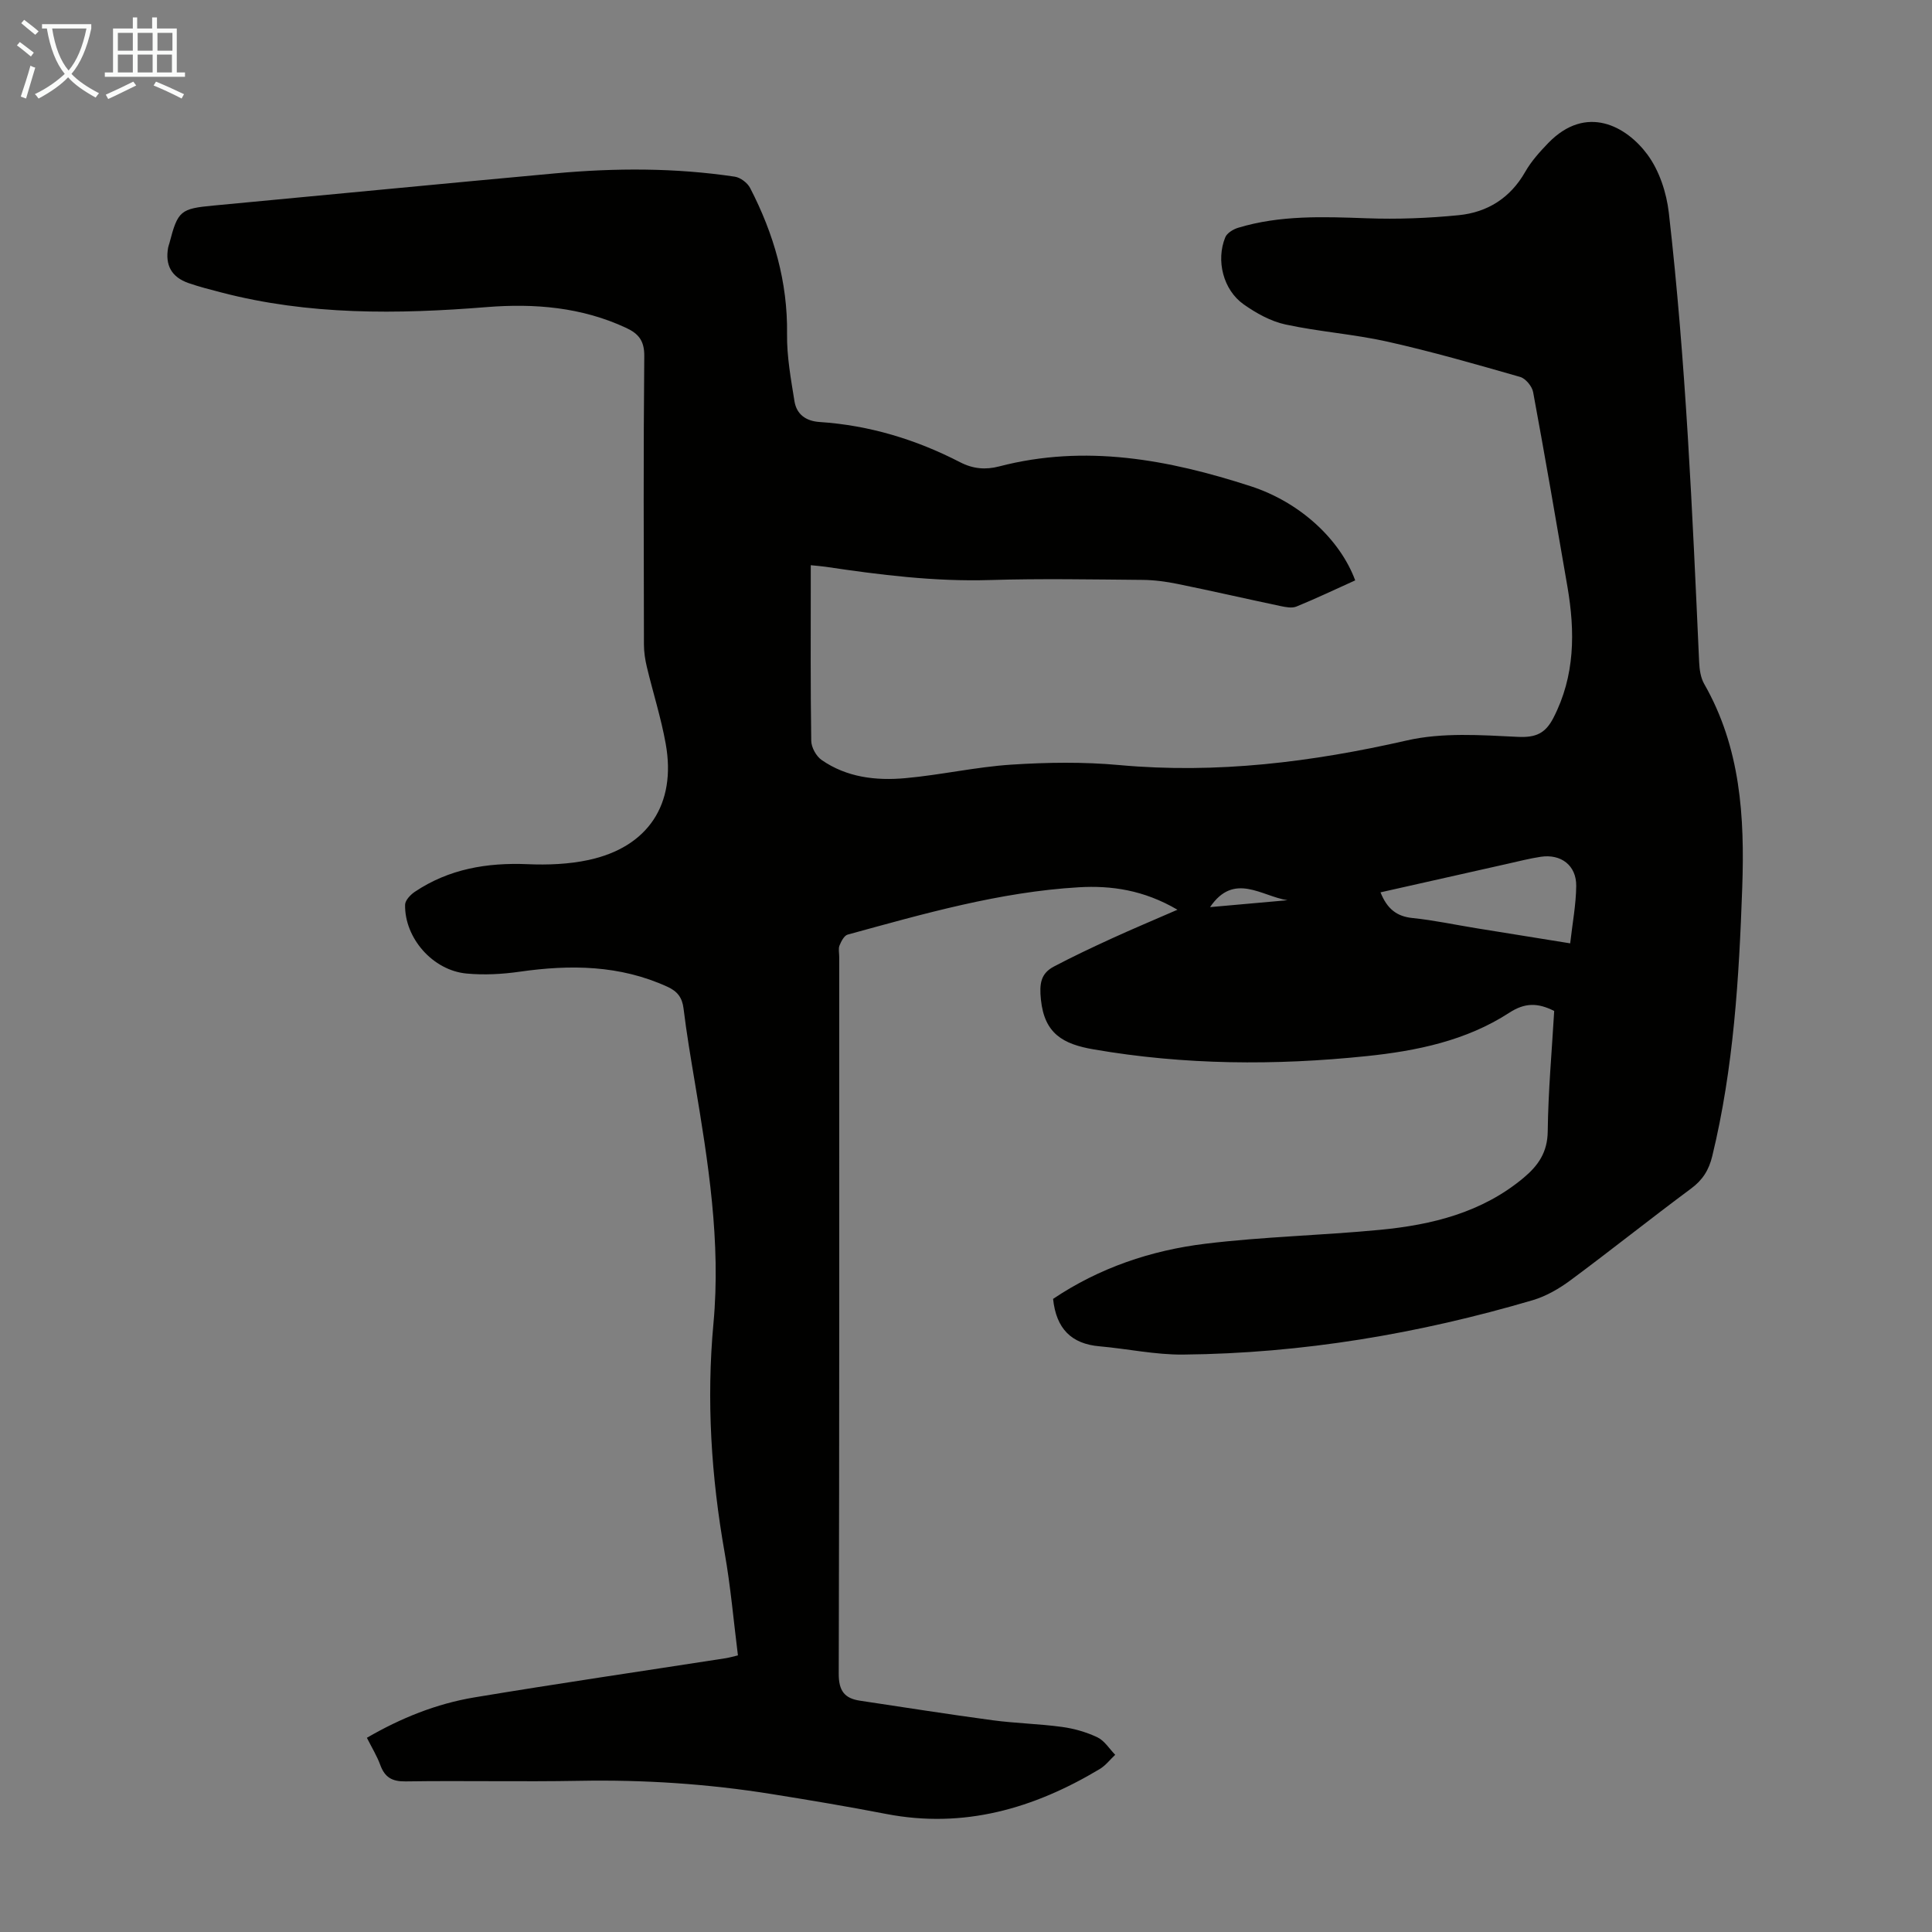
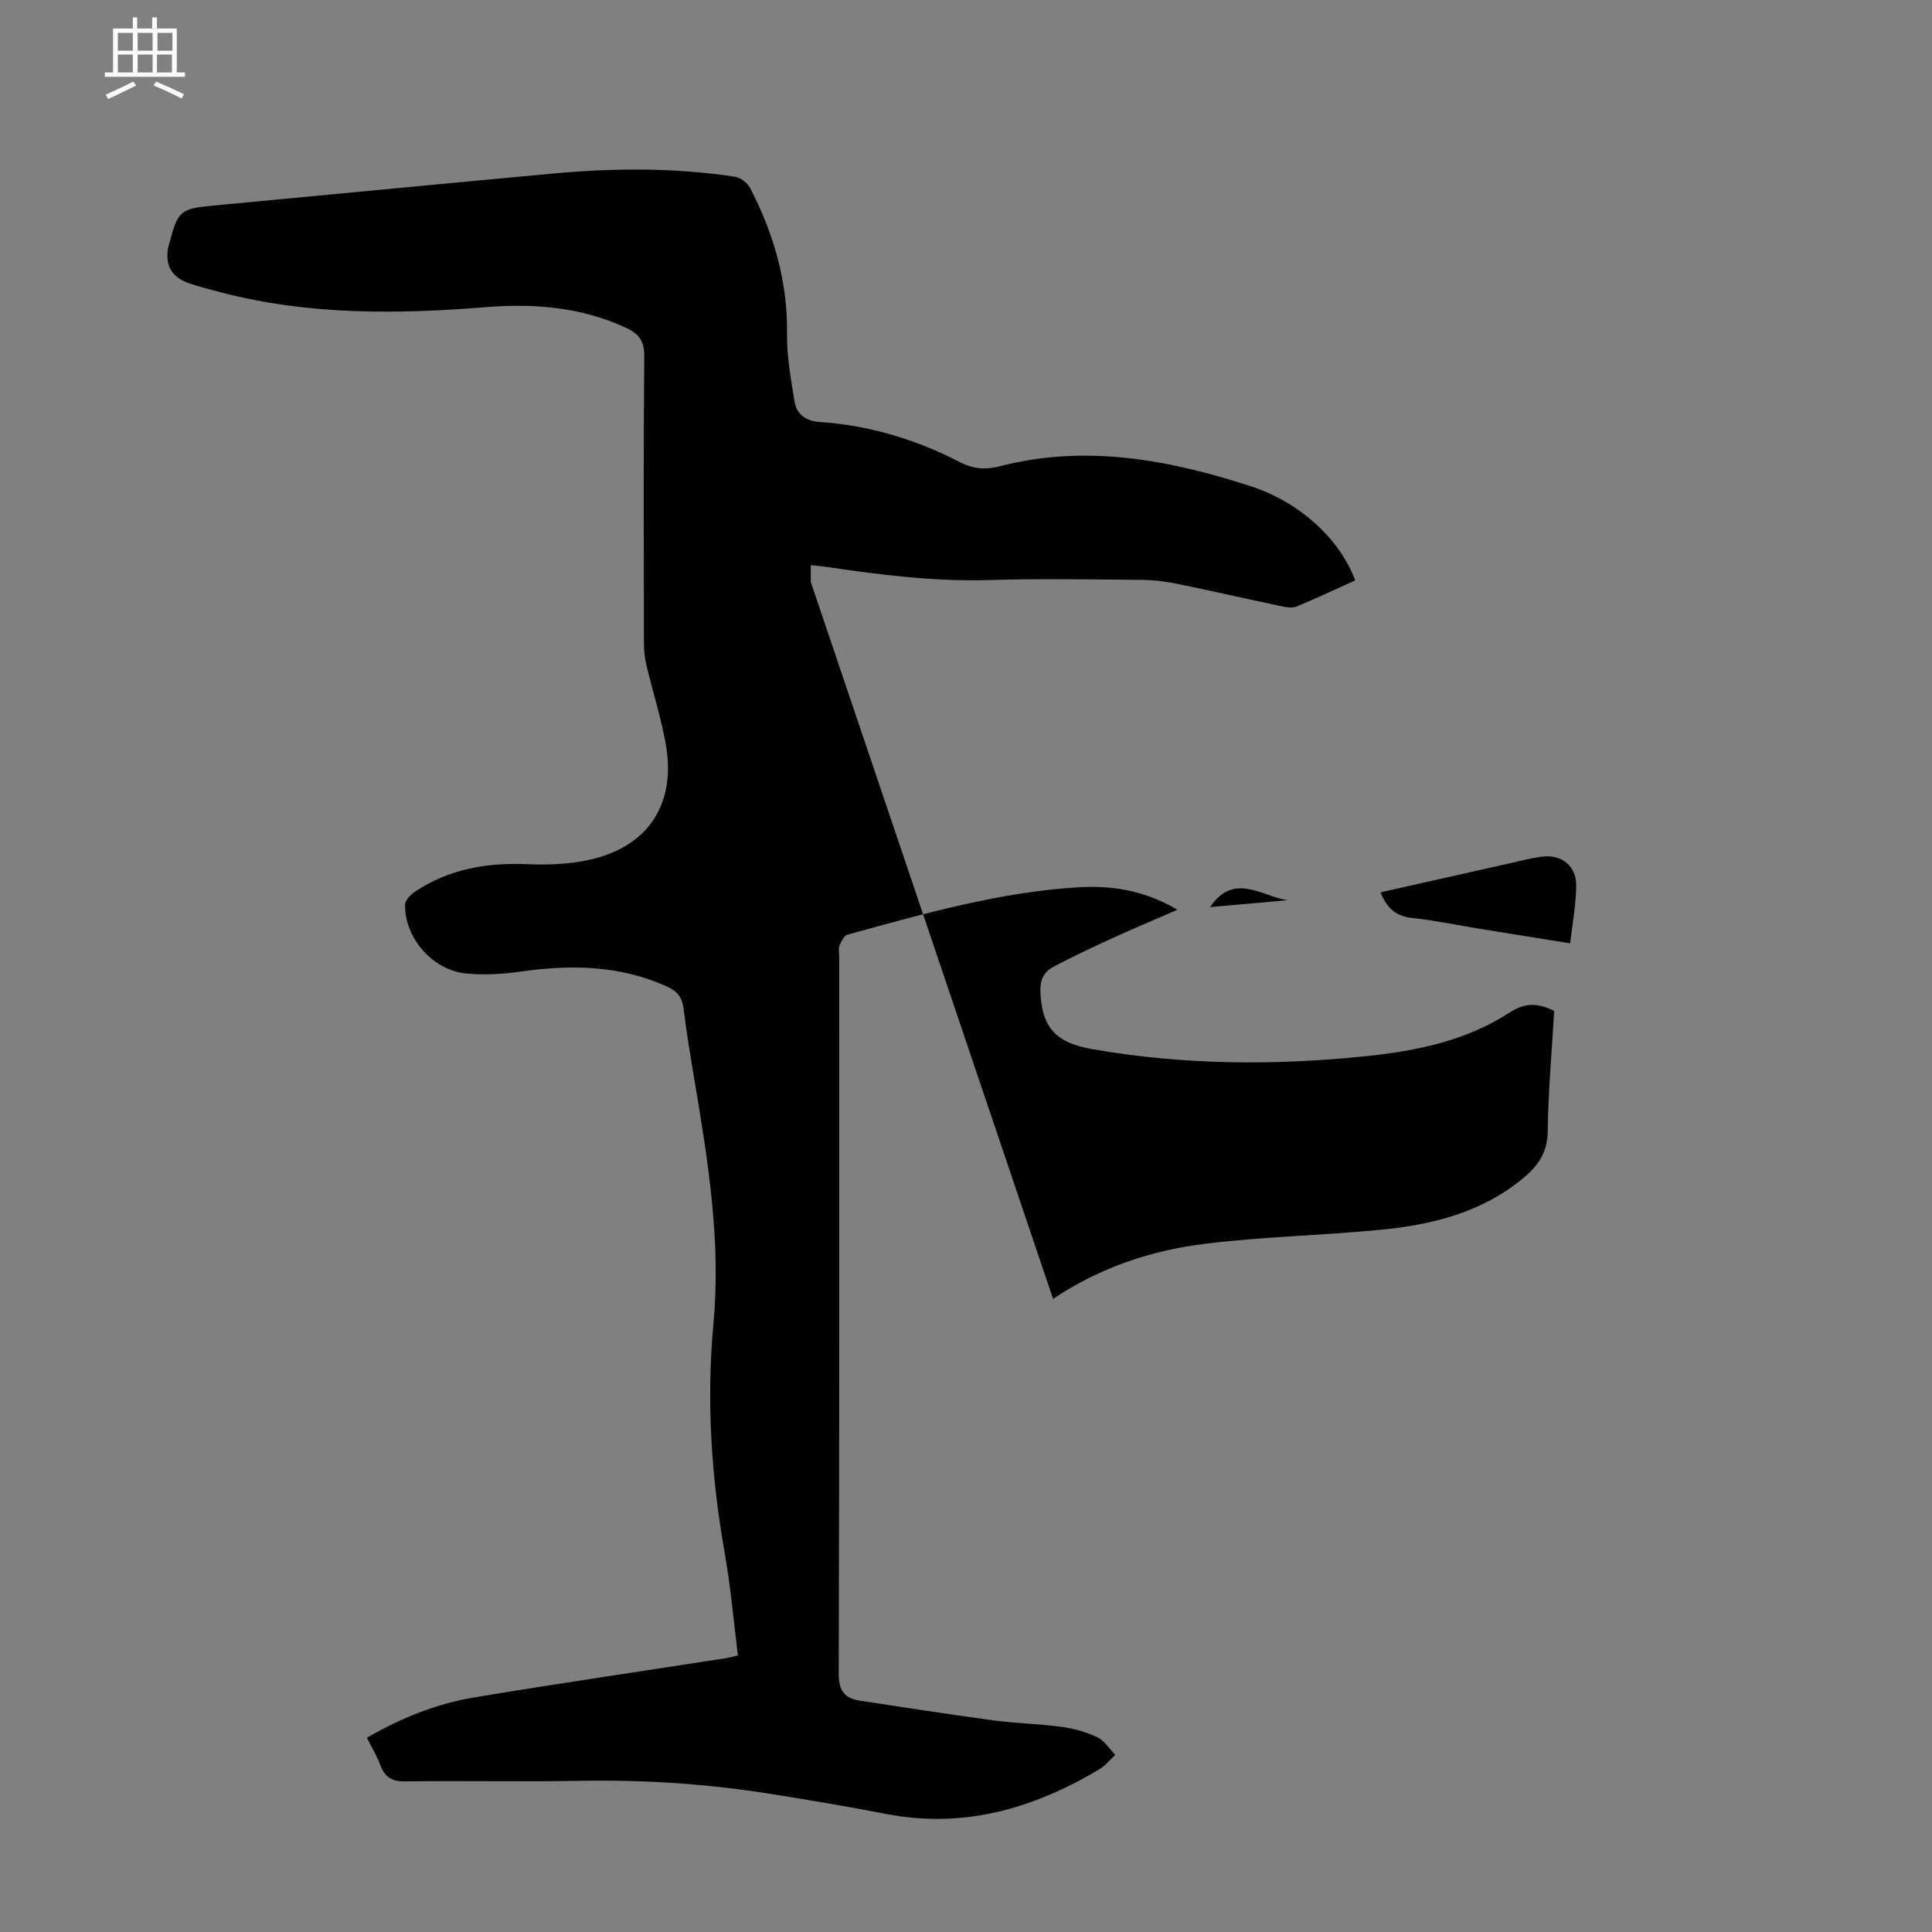
<svg xmlns="http://www.w3.org/2000/svg" enable-background="new 0 0 400 400" viewBox="0 0 400 400">
  <rect x="0" y="0" width="400" height="400" fill="#808080" stroke="none" />
-   <path d="m218.03 268.92c9.57-6.43 20.27-10.05 31.54-11.42 11.97-1.46 24.08-1.72 36.09-2.87 10.8-1.03 21.17-3.57 29.8-10.79 3.02-2.53 4.93-5.27 4.98-9.59.1-8.36.86-16.72 1.34-24.94-3.44-1.74-6.1-1.71-9.29.36-8.92 5.8-19.17 7.91-29.57 8.99-18.88 1.96-37.71 1.85-56.51-1.4-6.33-1.09-10.17-3.25-10.9-10.3-.34-3.29-.05-5.41 2.71-6.86 3.93-2.07 7.96-3.97 12-5.82 4.23-1.94 8.52-3.73 13.56-5.93-6.98-4.09-13.7-5.04-20.42-4.65-16.39.96-32.12 5.49-47.86 9.8-.73.2-1.34 1.4-1.69 2.26-.27.67-.06 1.55-.06 2.33 0 49.48.05 98.95-.1 148.43-.01 3.54 1.19 5.11 4.4 5.59 9.15 1.37 18.29 2.82 27.46 4.05 4.76.64 9.59.73 14.35 1.38 2.52.34 5.07 1.07 7.36 2.16 1.46.7 2.46 2.37 3.67 3.61-1.06.99-1.98 2.22-3.2 2.95-13.66 8.18-28.14 12.4-44.21 9.3-7.9-1.53-15.84-2.86-23.78-4.13-13.18-2.11-26.43-2.98-39.79-2.73-11.97.22-23.96-.06-35.93.12-2.8.04-4.3-.83-5.24-3.38-.68-1.87-1.75-3.6-2.78-5.65 7.06-4.1 14.4-7.05 22.24-8.36 17.31-2.88 34.68-5.42 52.02-8.11.76-.12 1.51-.34 2.56-.59-.9-7.15-1.51-14.26-2.75-21.26-2.78-15.73-3.79-31.57-2.32-47.44 1.57-16.94-1.09-33.45-3.86-49.99-.85-5.07-1.71-10.15-2.33-15.25-.28-2.29-1.3-3.56-3.33-4.49-9.86-4.51-20.1-4.62-30.59-3.12-3.62.52-7.38.72-11.01.38-6.99-.65-12.85-7.35-12.72-14.25.02-.92 1.12-2.07 2.01-2.67 7.07-4.74 14.94-6.07 23.34-5.72 4.2.18 8.55.01 12.64-.87 12.33-2.66 18.21-11.57 15.97-24.05-.96-5.37-2.64-10.61-3.91-15.93-.36-1.5-.59-3.06-.6-4.6-.04-19.92-.12-39.85.07-59.77.03-3.17-1.21-4.63-3.74-5.81-9.21-4.3-18.98-5.1-28.87-4.31-18.49 1.49-36.87 1.7-55-3.04-2.27-.59-4.55-1.17-6.77-1.94-3.5-1.23-4.85-3.69-4.2-7.34.06-.33.2-.64.28-.97 1.73-6.67 2.3-7.09 9.09-7.73 23.6-2.21 47.2-4.51 70.81-6.67 12.4-1.13 24.81-1.16 37.15.69 1.17.18 2.62 1.28 3.17 2.35 4.89 9.47 7.79 19.42 7.64 30.24-.06 4.63.8 9.31 1.54 13.92.44 2.68 2.34 4.09 5.2 4.28 10.29.68 19.97 3.62 29.09 8.33 2.67 1.38 5.27 1.6 8.07.87 17.83-4.65 35.08-1.42 52.07 4.09 10.26 3.32 18.52 11.03 21.66 19.5-4.04 1.82-8.06 3.74-12.17 5.42-.93.38-2.21.12-3.28-.1-7.11-1.5-14.19-3.13-21.31-4.58-2.39-.49-4.86-.82-7.29-.84-10.52-.09-21.05-.29-31.57.03-11.48.35-22.77-1.07-34.06-2.75-.87-.13-1.74-.18-3.04-.32v3.46c0 10.97-.07 21.94.1 32.91.02 1.35 1.02 3.17 2.14 3.95 5.2 3.62 11.27 4.32 17.34 3.77 7.34-.66 14.6-2.32 21.94-2.8 7.43-.48 14.96-.59 22.37.09 20.19 1.84 39.85-.61 59.53-5.1 7.35-1.68 15.32-1.11 22.97-.74 3.75.18 5.71-.73 7.36-3.92 4.5-8.72 4.51-17.85 2.91-27.17-2.31-13.44-4.62-26.88-7.1-40.28-.22-1.21-1.56-2.83-2.69-3.15-9.1-2.61-18.21-5.23-27.45-7.3-6.96-1.56-14.16-2.05-21.14-3.56-3.06-.66-6.06-2.34-8.66-4.17-4.23-2.99-5.76-9.09-3.8-13.88.36-.88 1.64-1.66 2.66-1.97 8.71-2.64 17.64-2.29 26.61-1.97 6.34.23 12.75-.01 19.07-.64 5.93-.59 10.67-3.55 13.76-8.97 1.25-2.19 3.01-4.15 4.78-5.98 7.87-8.1 16.18-3.48 20.53 2.41 2.45 3.32 3.94 7.86 4.42 12.02 3.54 30.92 4.88 62 6.28 93.07.07 1.52.31 3.21 1.04 4.49 7.54 13.18 8.4 27.49 7.88 42.21-.66 18.7-1.77 37.31-6.21 55.58-.7 2.88-2 4.95-4.42 6.73-8.36 6.2-16.49 12.7-24.85 18.9-2.37 1.76-5.09 3.35-7.9 4.18-23.61 6.95-47.71 11.02-72.35 11.26-5.77.06-11.54-1.2-17.32-1.71-5.86-.5-8.99-3.67-9.63-9.82zm67.79-84.17c1.36 3.41 3.35 4.99 6.64 5.32 4.43.45 8.81 1.4 13.21 2.11 6.24 1.01 12.49 2.01 19.42 3.13.48-4.23 1.21-8.05 1.25-11.88.05-4.25-3.14-6.68-7.36-6.04-2.31.35-4.59.94-6.87 1.45-8.69 1.96-17.37 3.91-26.29 5.91zm-19.26 1.63c-5.33-.8-11.07-5.89-16.03 1.43 5.61-.5 10.82-.96 16.03-1.43z" fill="#010100" />
+   <path d="m218.03 268.92c9.57-6.43 20.27-10.05 31.54-11.42 11.97-1.46 24.08-1.72 36.09-2.87 10.8-1.03 21.17-3.57 29.8-10.79 3.02-2.53 4.93-5.27 4.98-9.59.1-8.36.86-16.72 1.34-24.94-3.44-1.74-6.1-1.71-9.29.36-8.92 5.8-19.17 7.91-29.57 8.99-18.88 1.96-37.71 1.85-56.51-1.4-6.33-1.09-10.17-3.25-10.9-10.3-.34-3.29-.05-5.41 2.71-6.86 3.93-2.07 7.96-3.97 12-5.82 4.23-1.94 8.52-3.73 13.56-5.93-6.98-4.09-13.7-5.04-20.42-4.65-16.39.96-32.12 5.49-47.86 9.8-.73.2-1.34 1.4-1.69 2.26-.27.67-.06 1.55-.06 2.33 0 49.48.05 98.95-.1 148.43-.01 3.54 1.19 5.11 4.4 5.59 9.15 1.37 18.29 2.82 27.46 4.05 4.76.64 9.59.73 14.35 1.38 2.52.34 5.07 1.07 7.36 2.16 1.46.7 2.46 2.37 3.67 3.61-1.06.99-1.98 2.22-3.2 2.95-13.66 8.18-28.14 12.4-44.21 9.3-7.9-1.53-15.84-2.86-23.78-4.13-13.18-2.11-26.43-2.98-39.79-2.73-11.97.22-23.96-.06-35.93.12-2.8.04-4.3-.83-5.24-3.38-.68-1.87-1.75-3.6-2.78-5.65 7.06-4.1 14.4-7.05 22.24-8.36 17.31-2.88 34.68-5.42 52.02-8.11.76-.12 1.51-.34 2.56-.59-.9-7.15-1.51-14.26-2.75-21.26-2.78-15.73-3.79-31.57-2.32-47.44 1.57-16.94-1.09-33.45-3.86-49.99-.85-5.07-1.71-10.15-2.33-15.25-.28-2.29-1.3-3.56-3.33-4.49-9.86-4.51-20.1-4.62-30.59-3.12-3.62.52-7.38.72-11.01.38-6.99-.65-12.85-7.35-12.72-14.25.02-.92 1.12-2.07 2.01-2.67 7.07-4.74 14.94-6.07 23.34-5.72 4.2.18 8.55.01 12.64-.87 12.33-2.66 18.21-11.57 15.97-24.05-.96-5.37-2.64-10.61-3.91-15.93-.36-1.5-.59-3.06-.6-4.6-.04-19.92-.12-39.85.07-59.77.03-3.17-1.21-4.63-3.74-5.81-9.21-4.3-18.98-5.1-28.87-4.31-18.49 1.49-36.87 1.7-55-3.04-2.27-.59-4.55-1.17-6.77-1.94-3.5-1.23-4.85-3.69-4.2-7.34.06-.33.2-.64.28-.97 1.73-6.67 2.3-7.09 9.09-7.73 23.6-2.21 47.2-4.51 70.81-6.67 12.4-1.13 24.81-1.16 37.15.69 1.17.18 2.62 1.28 3.17 2.35 4.89 9.47 7.79 19.42 7.64 30.24-.06 4.63.8 9.31 1.54 13.92.44 2.68 2.34 4.09 5.2 4.28 10.29.68 19.97 3.62 29.09 8.33 2.67 1.38 5.27 1.6 8.07.87 17.83-4.65 35.08-1.42 52.07 4.09 10.26 3.32 18.52 11.03 21.66 19.5-4.04 1.82-8.06 3.74-12.17 5.42-.93.38-2.21.12-3.28-.1-7.11-1.5-14.19-3.13-21.31-4.58-2.39-.49-4.86-.82-7.29-.84-10.52-.09-21.05-.29-31.57.03-11.48.35-22.77-1.07-34.06-2.75-.87-.13-1.74-.18-3.04-.32v3.46zm67.79-84.17c1.36 3.41 3.35 4.99 6.64 5.32 4.43.45 8.81 1.4 13.21 2.11 6.24 1.01 12.49 2.01 19.42 3.13.48-4.23 1.21-8.05 1.25-11.88.05-4.25-3.14-6.68-7.36-6.04-2.31.35-4.59.94-6.87 1.45-8.69 1.96-17.37 3.91-26.29 5.91zm-19.26 1.63c-5.33-.8-11.07-5.89-16.03 1.43 5.61-.5 10.82-.96 16.03-1.43z" fill="#010100" />
  <g fill="#fafbfa">
-     <path d="m6.4 11.7c-1-.8-1.9-1.6-2.9-2.3l.6-.7c.9.7 1.9 1.4 2.9 2.2zm-2.1 8.3c.7-2.1 1.4-4.2 2-6.4.2.1.6.3 1 .4-.7 2.3-1.3 4.4-1.9 6.4zm3-12.8c-1.1-.9-2.1-1.7-2.9-2.4l.6-.7c1 .8 2 1.5 3 2.4zm1.4-1.3v-.9h10.2v.9c-.9 4.2-2.3 7.3-4.1 9.4 1.3 1.4 3.2 2.7 5.7 4-.2.2-.4.5-.7.9-2.5-1.4-4.4-2.7-5.7-4.2-1.4 1.5-3.5 3-6.1 4.4 0 0 0 0-.1-.1-.3-.4-.5-.7-.7-.8 2.7-1.3 4.7-2.8 6.2-4.2-1.8-2.2-3-5.3-3.7-9.4zm9.2 0h-7.1c.6 3.8 1.7 6.7 3.4 8.7 1.7-2 2.9-4.8 3.7-8.7z" />
    <path d="m31.6 3.6h.9v2.3h4.1v9.1h1.7v.9h-16.6v-.9h1.7v-9.1h4.1v-2.3h.9v2.3h3.1v-2.3zm-4 13.3.6.8c-1.9.9-3.8 1.9-5.8 2.8-.2-.3-.3-.6-.5-.9 2-.9 3.9-1.8 5.7-2.7zm-3.2-10.1v3.7h3.1v-3.7zm0 4.5v3.7h3.1v-3.7zm4.1-4.5v3.7h3.1v-3.7zm0 4.5v3.7h3.1v-3.7zm9.1 9.1c-2.1-1.1-4.1-2-5.8-2.7l.5-.8c2.2.9 4.1 1.8 5.8 2.6zm-1.9-13.6h-3.1v3.7h3.1zm-3.2 4.5v3.7h3.1v-3.7z" />
  </g>
</svg>